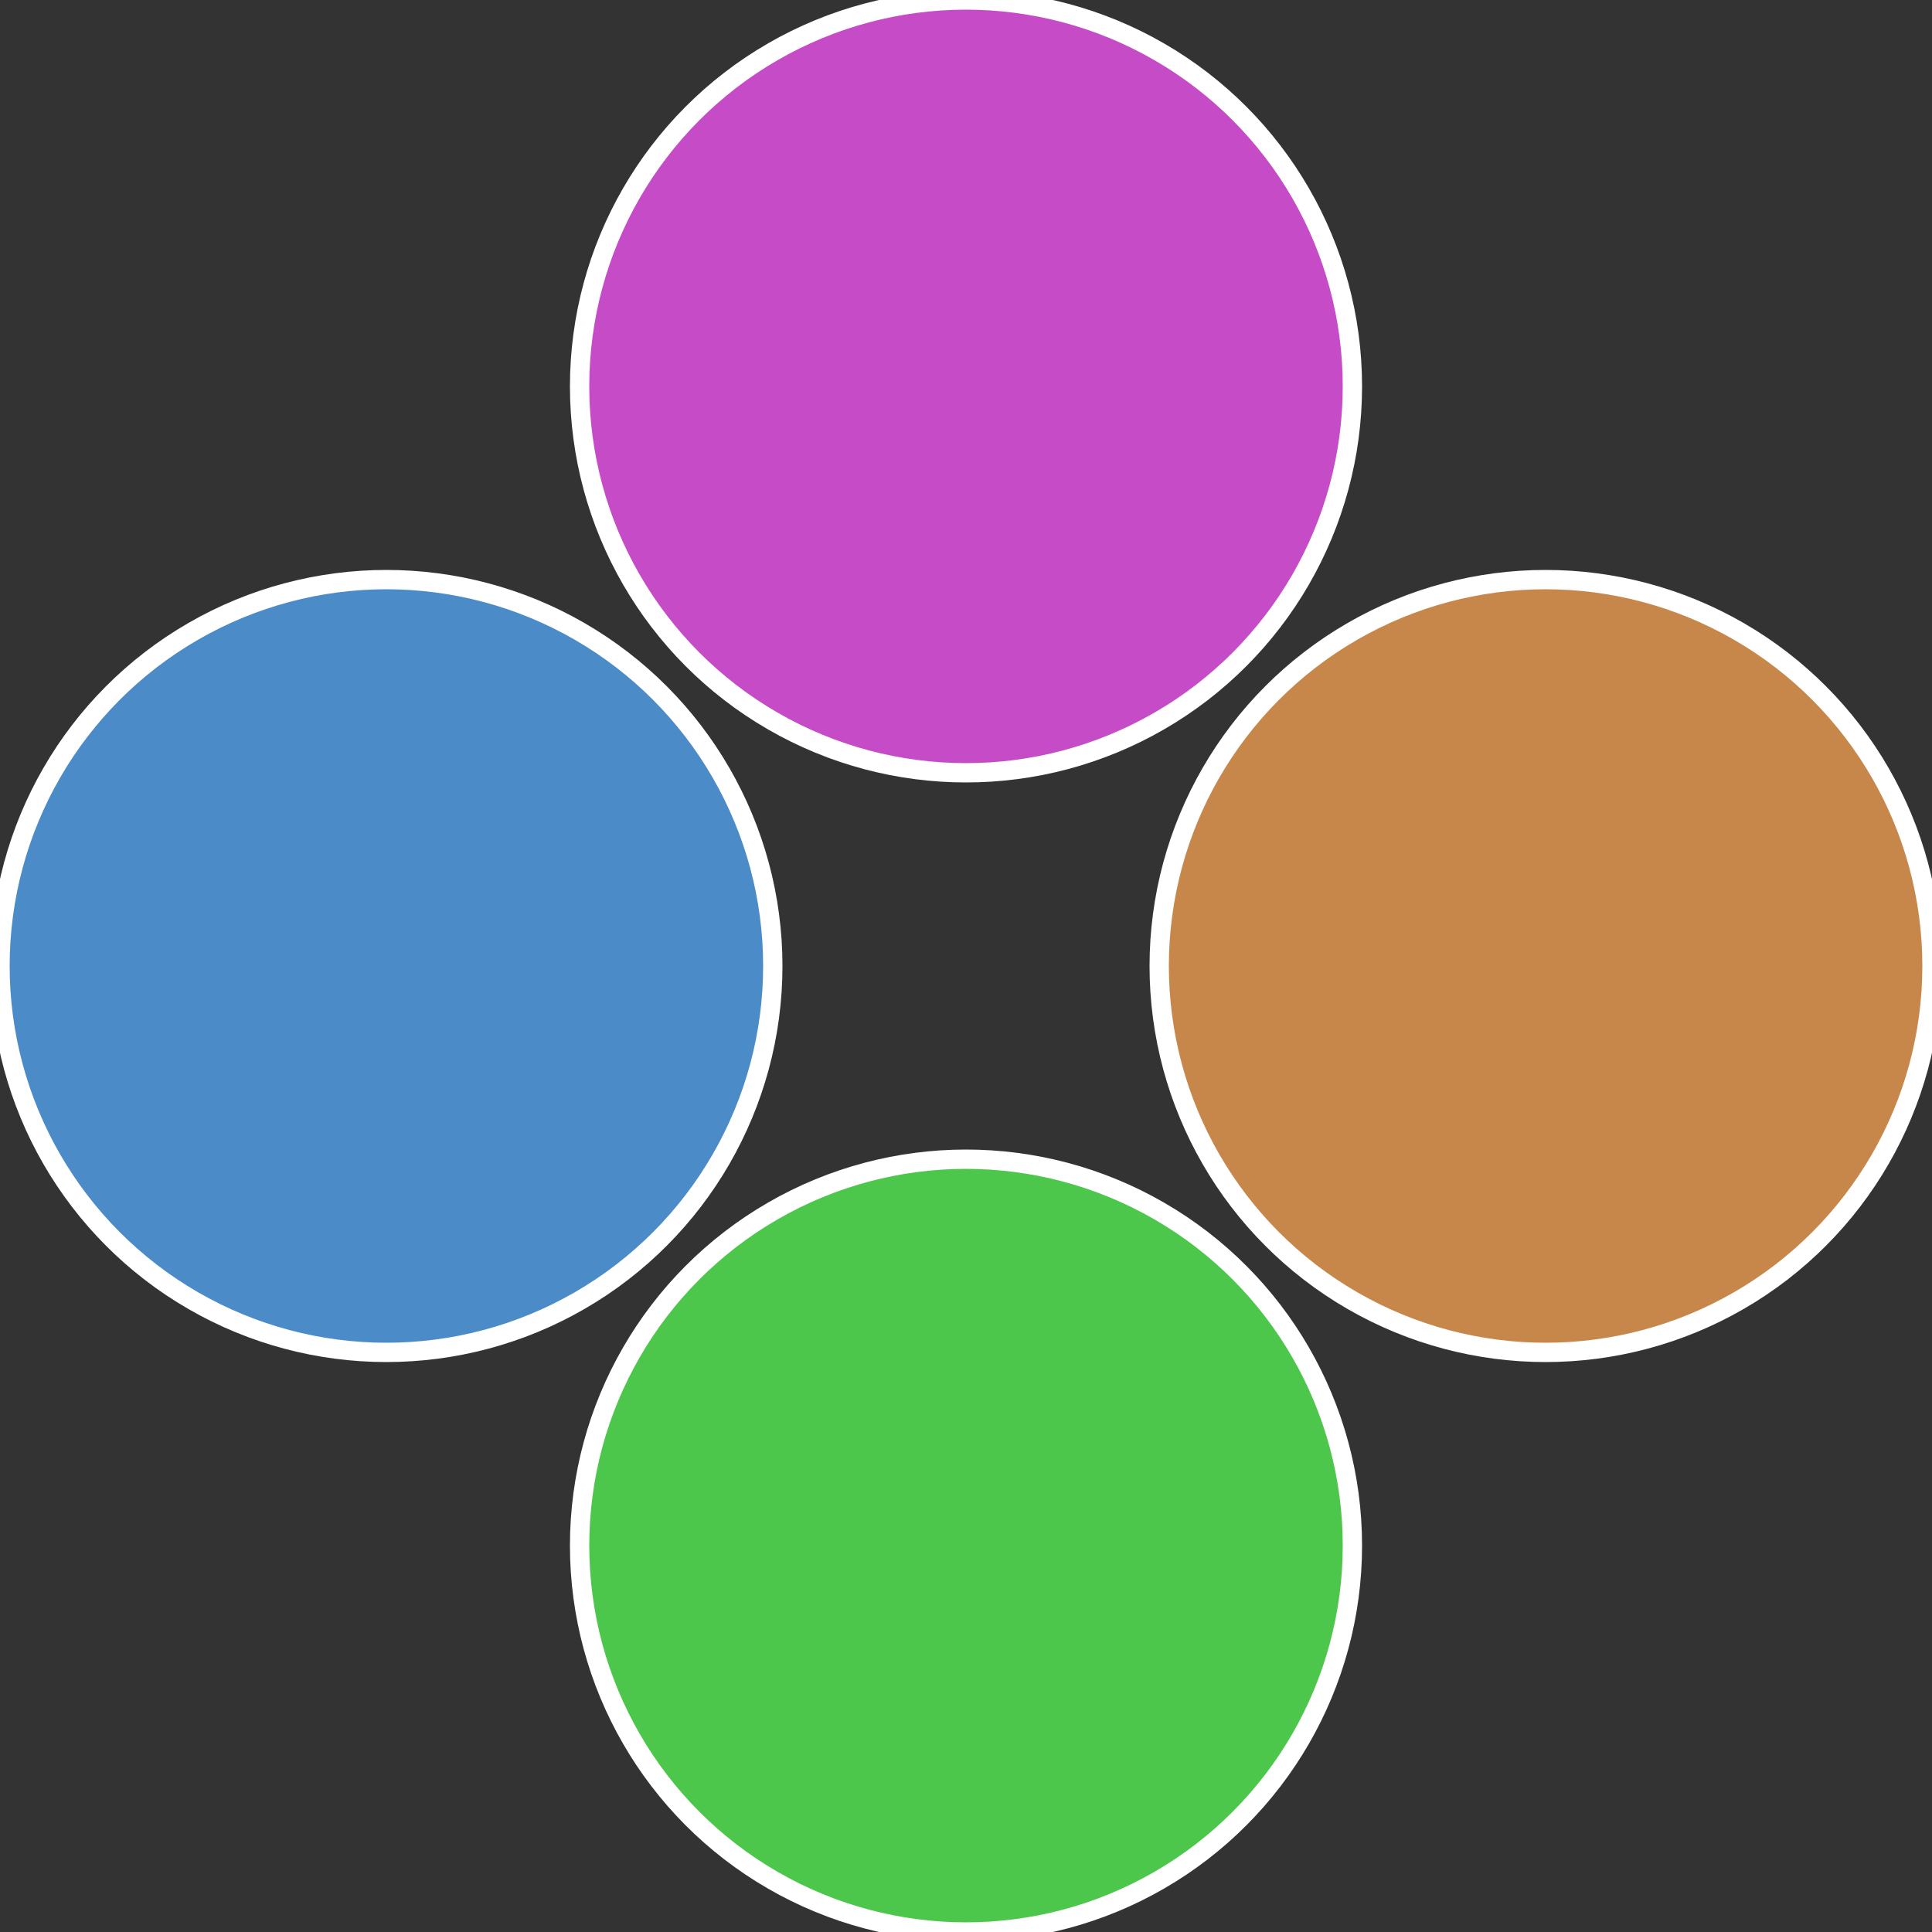
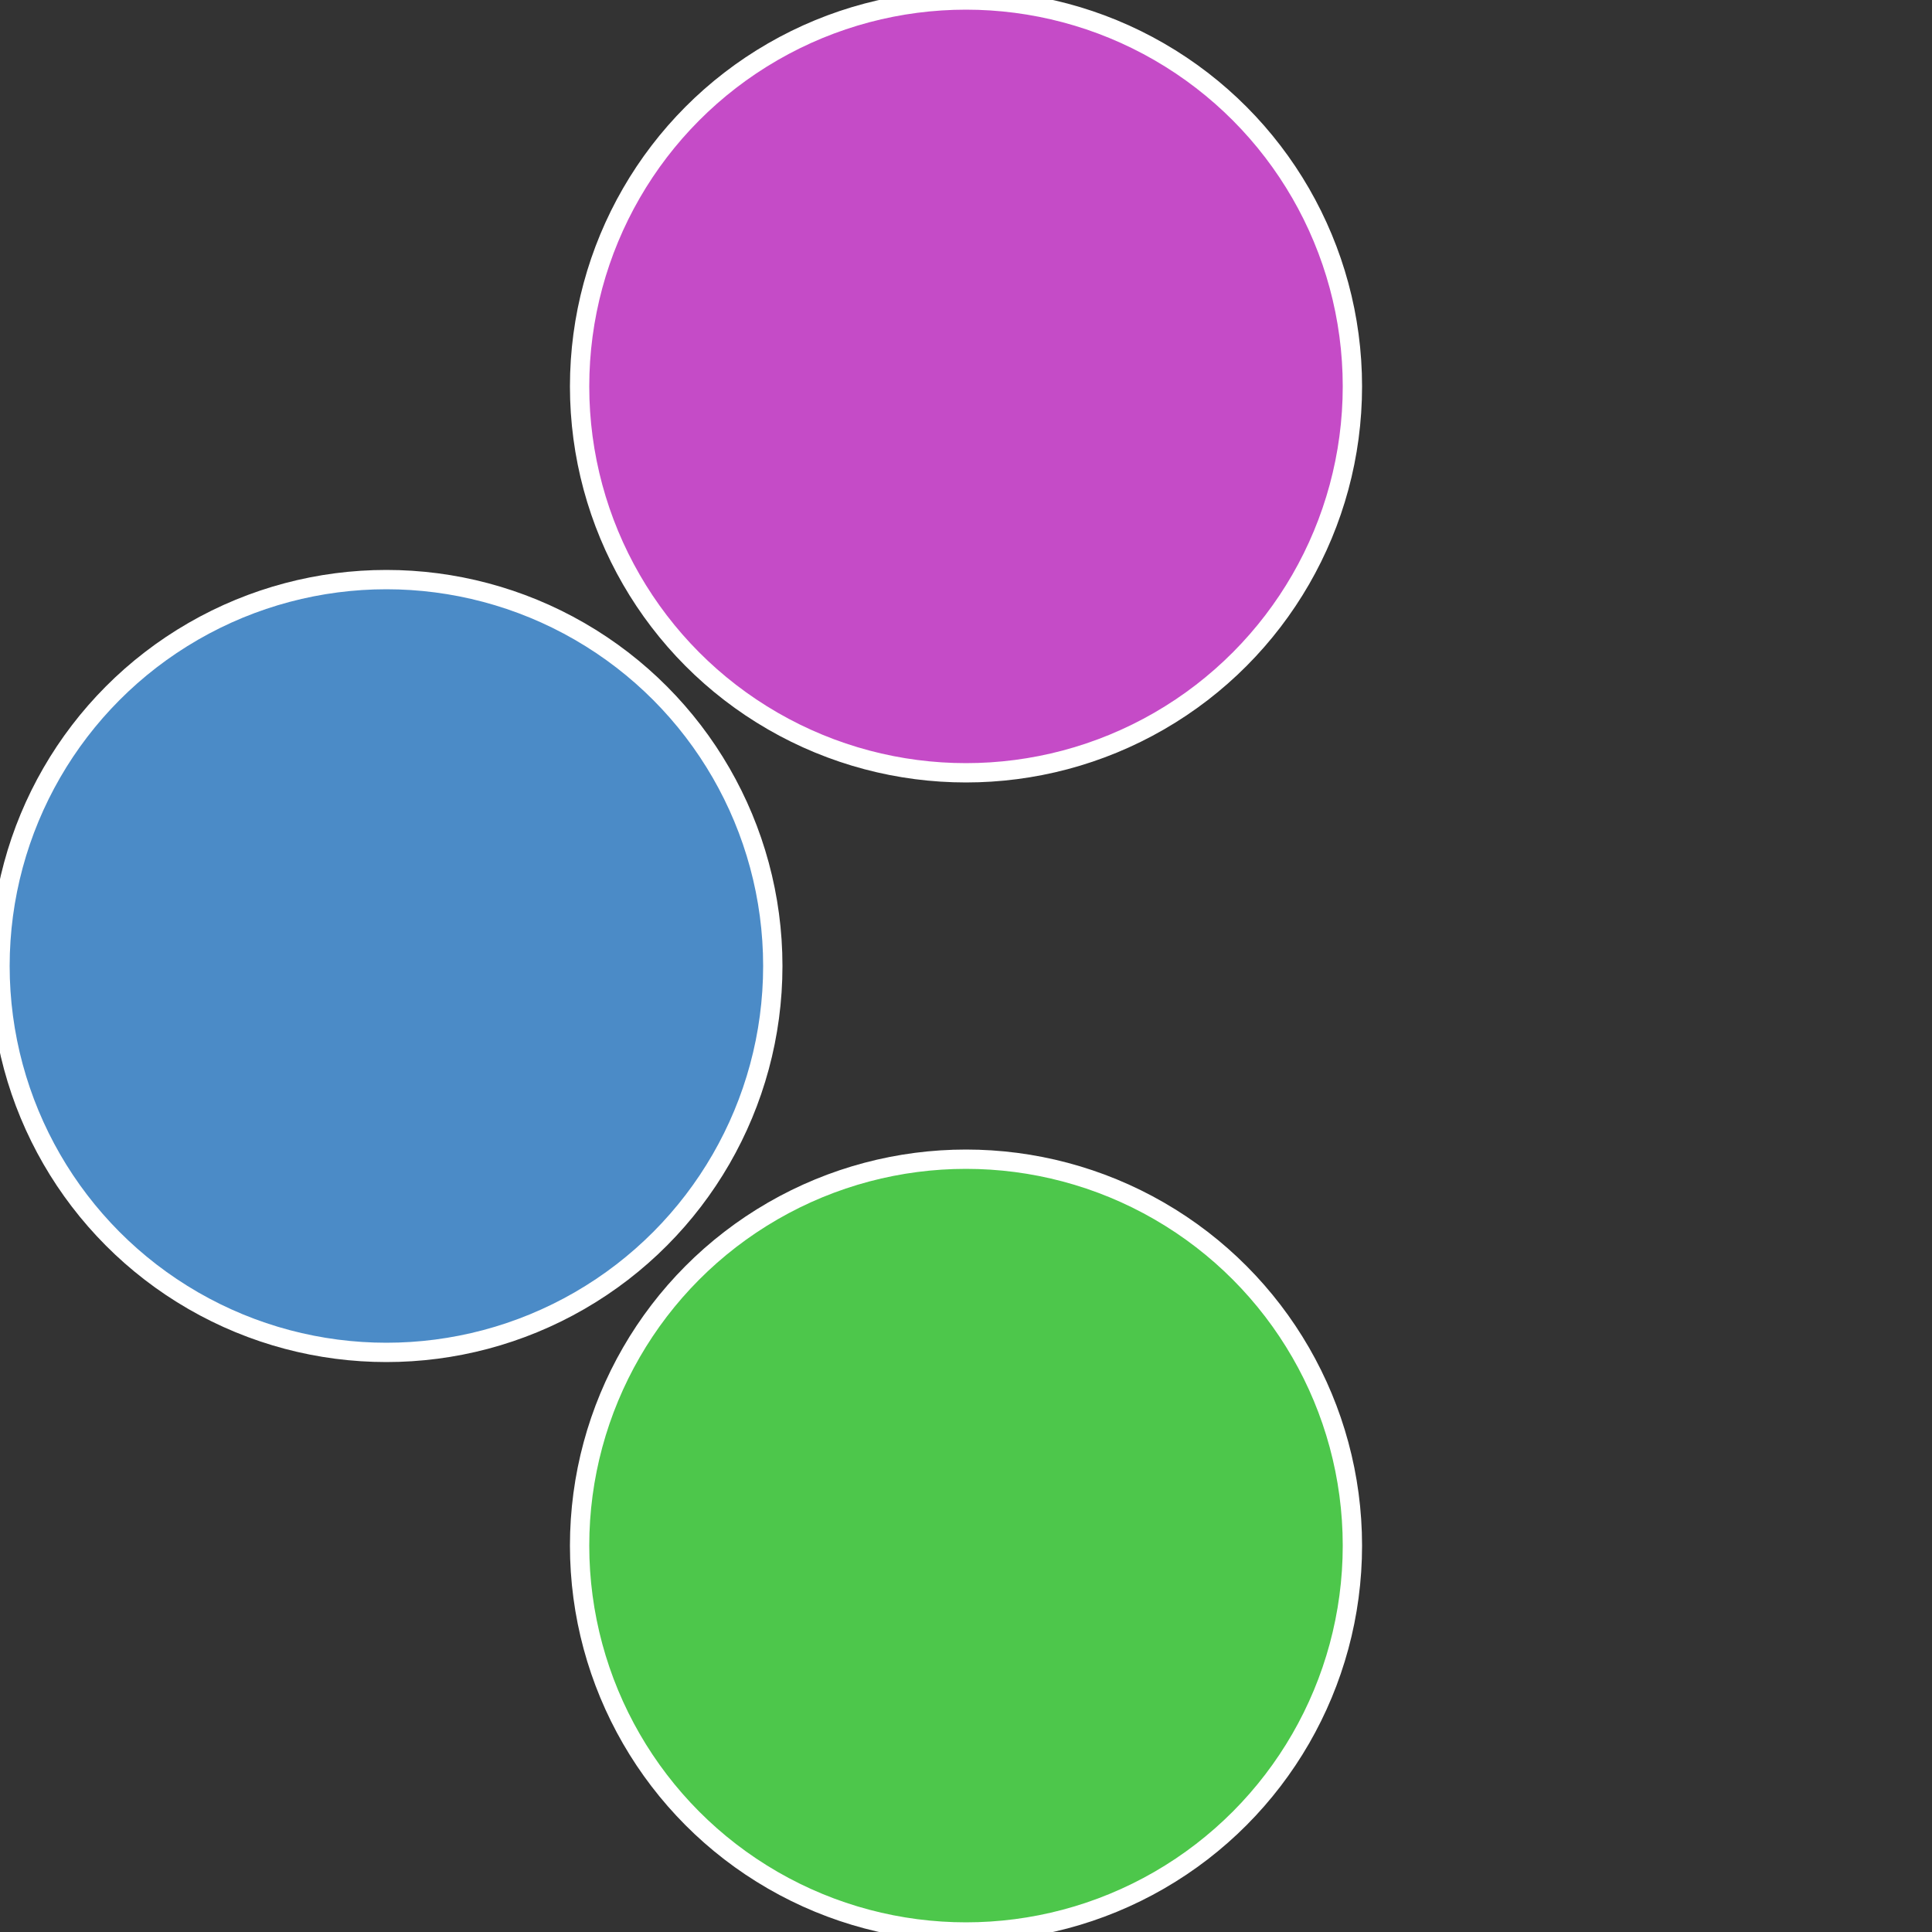
<svg xmlns="http://www.w3.org/2000/svg" width="500" height="500" viewBox="-1 -1 2 2">
  <rect x="-1" y="-1" width="2" height="2" fill="#333333" stroke="none" />
-   <circle cx="0.6" cy="0" r="0.4" fill="#c7874b" stroke="#fff" stroke-width="1%" />
  <circle cx="3.6739403974421E-17" cy="0.6" r="0.4" fill="#4dc74b" stroke="#fff" stroke-width="1%" />
  <circle cx="-0.6" cy="7.3478807948841E-17" r="0.4" fill="#4b8bc7" stroke="#fff" stroke-width="1%" />
  <circle cx="-1.1021821192326E-16" cy="-0.6" r="0.4" fill="#c54bc7" stroke="#fff" stroke-width="1%" />
</svg>